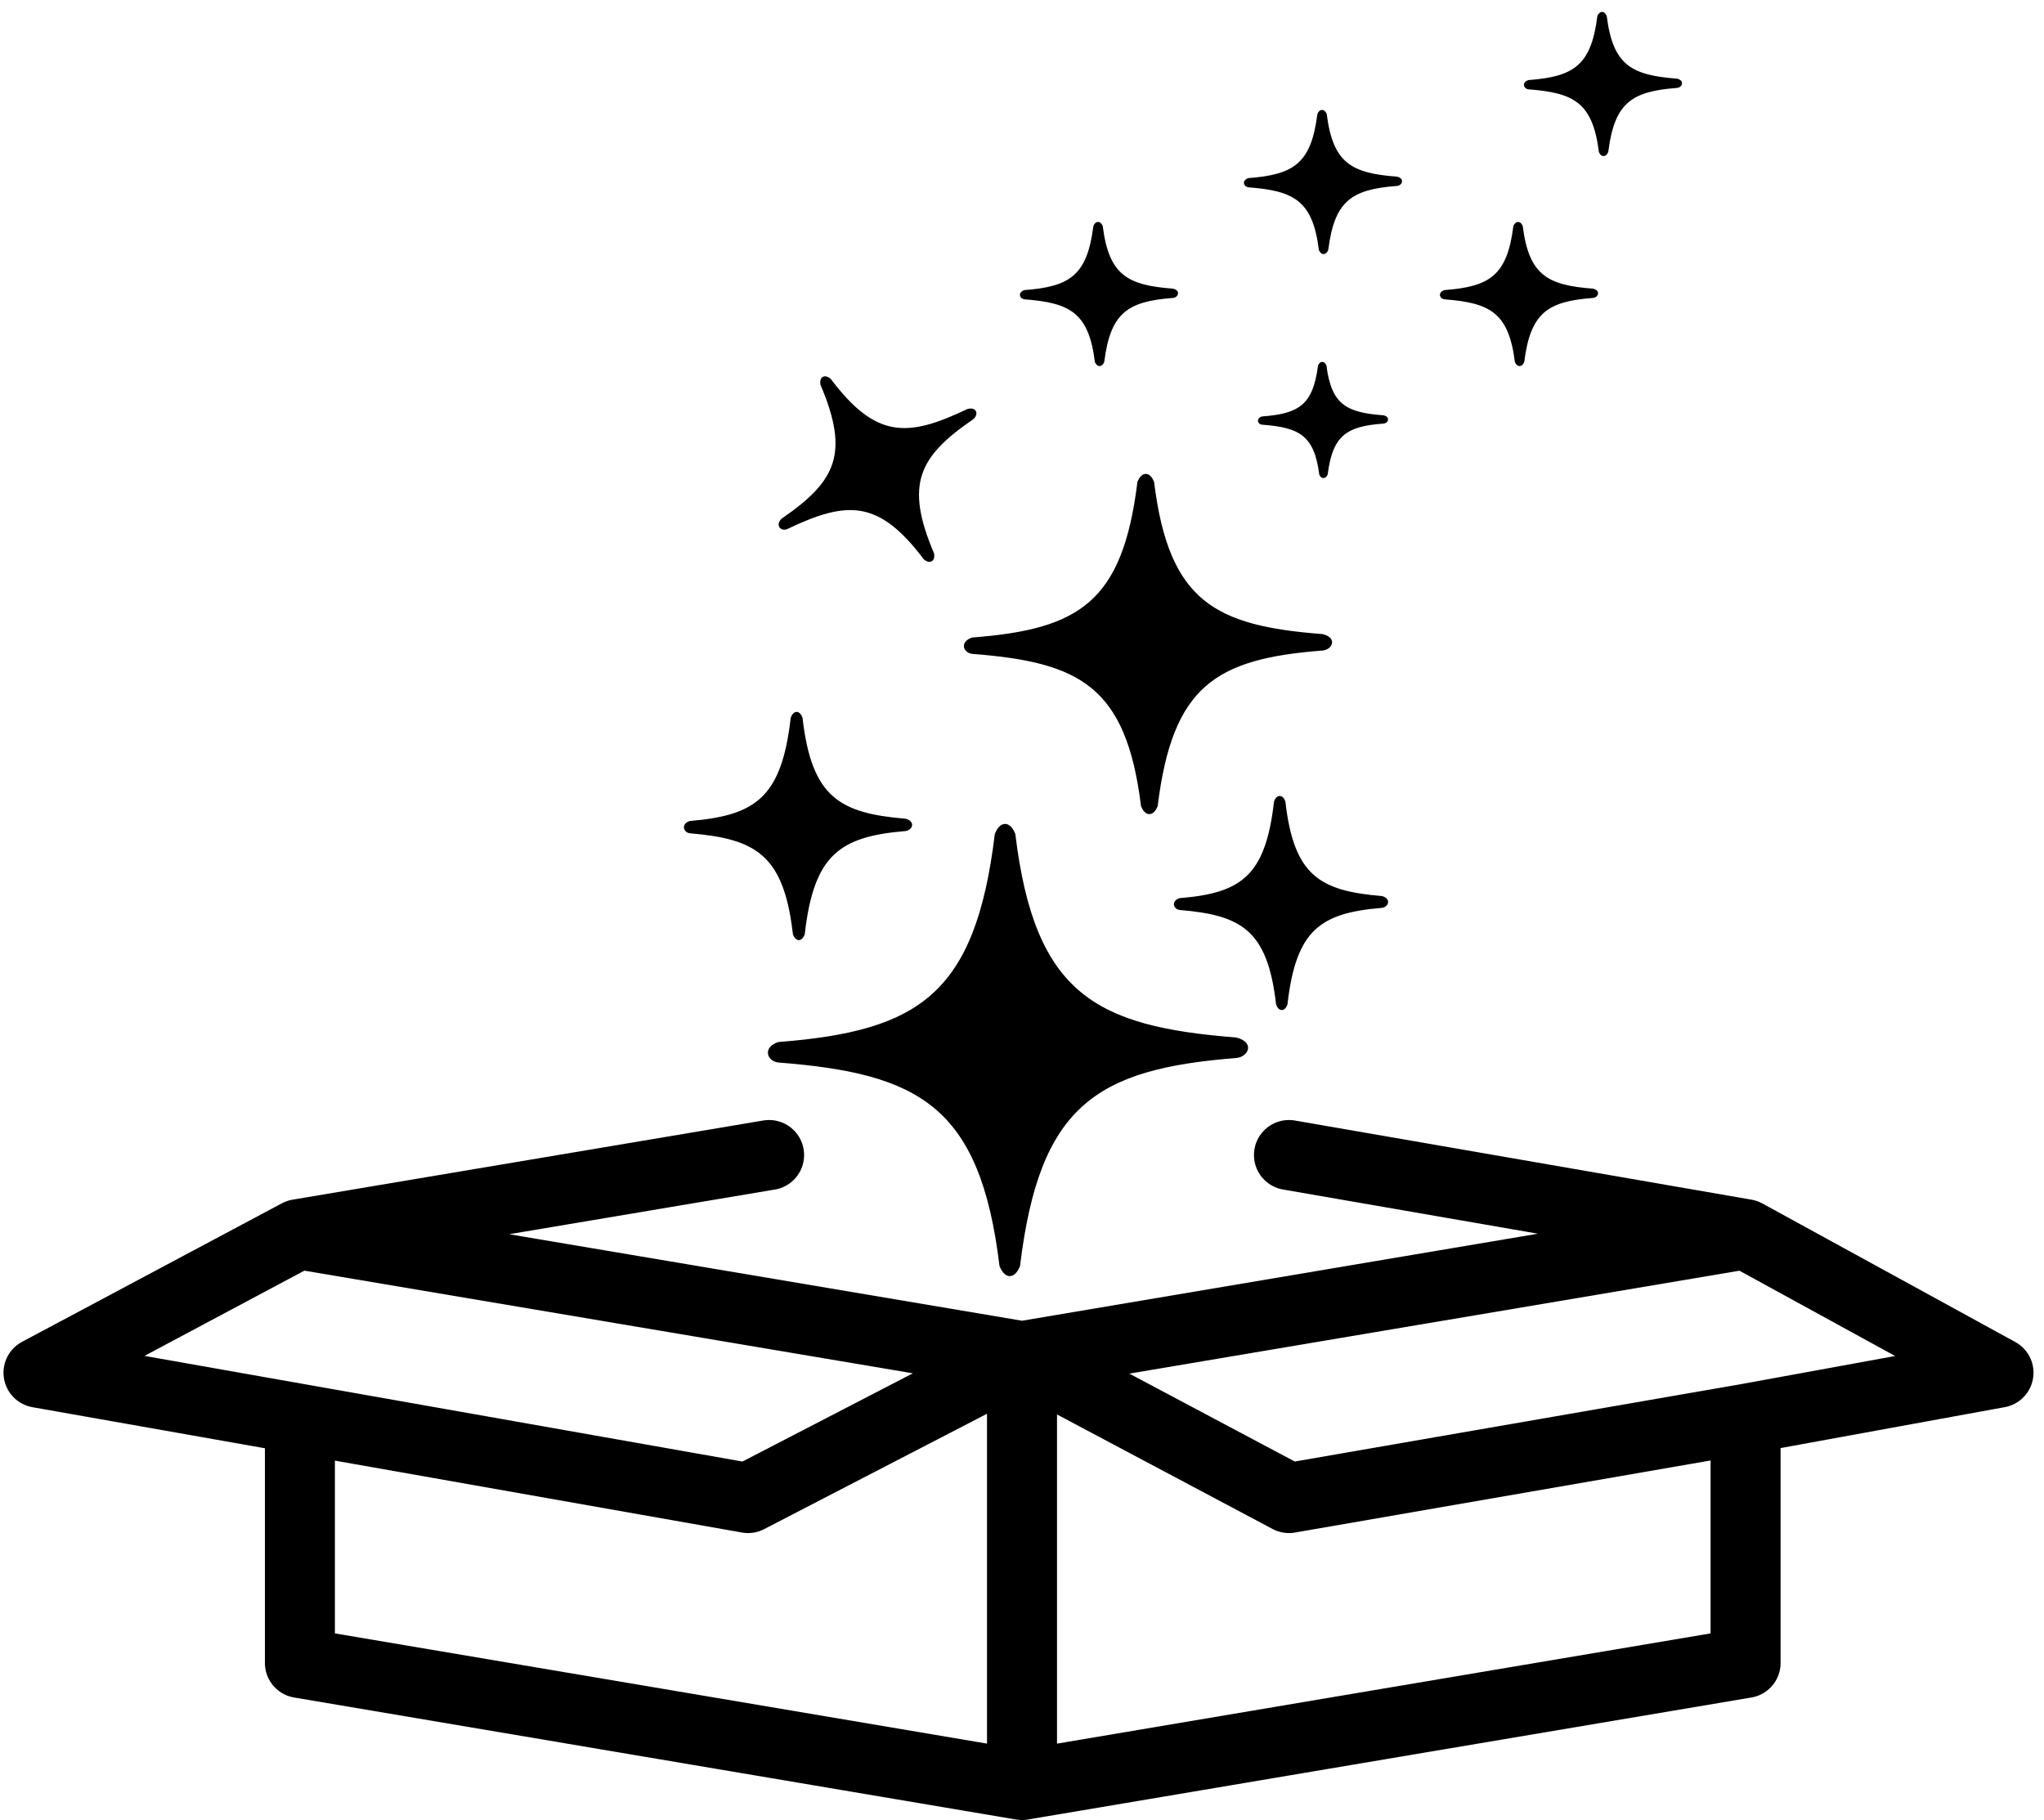
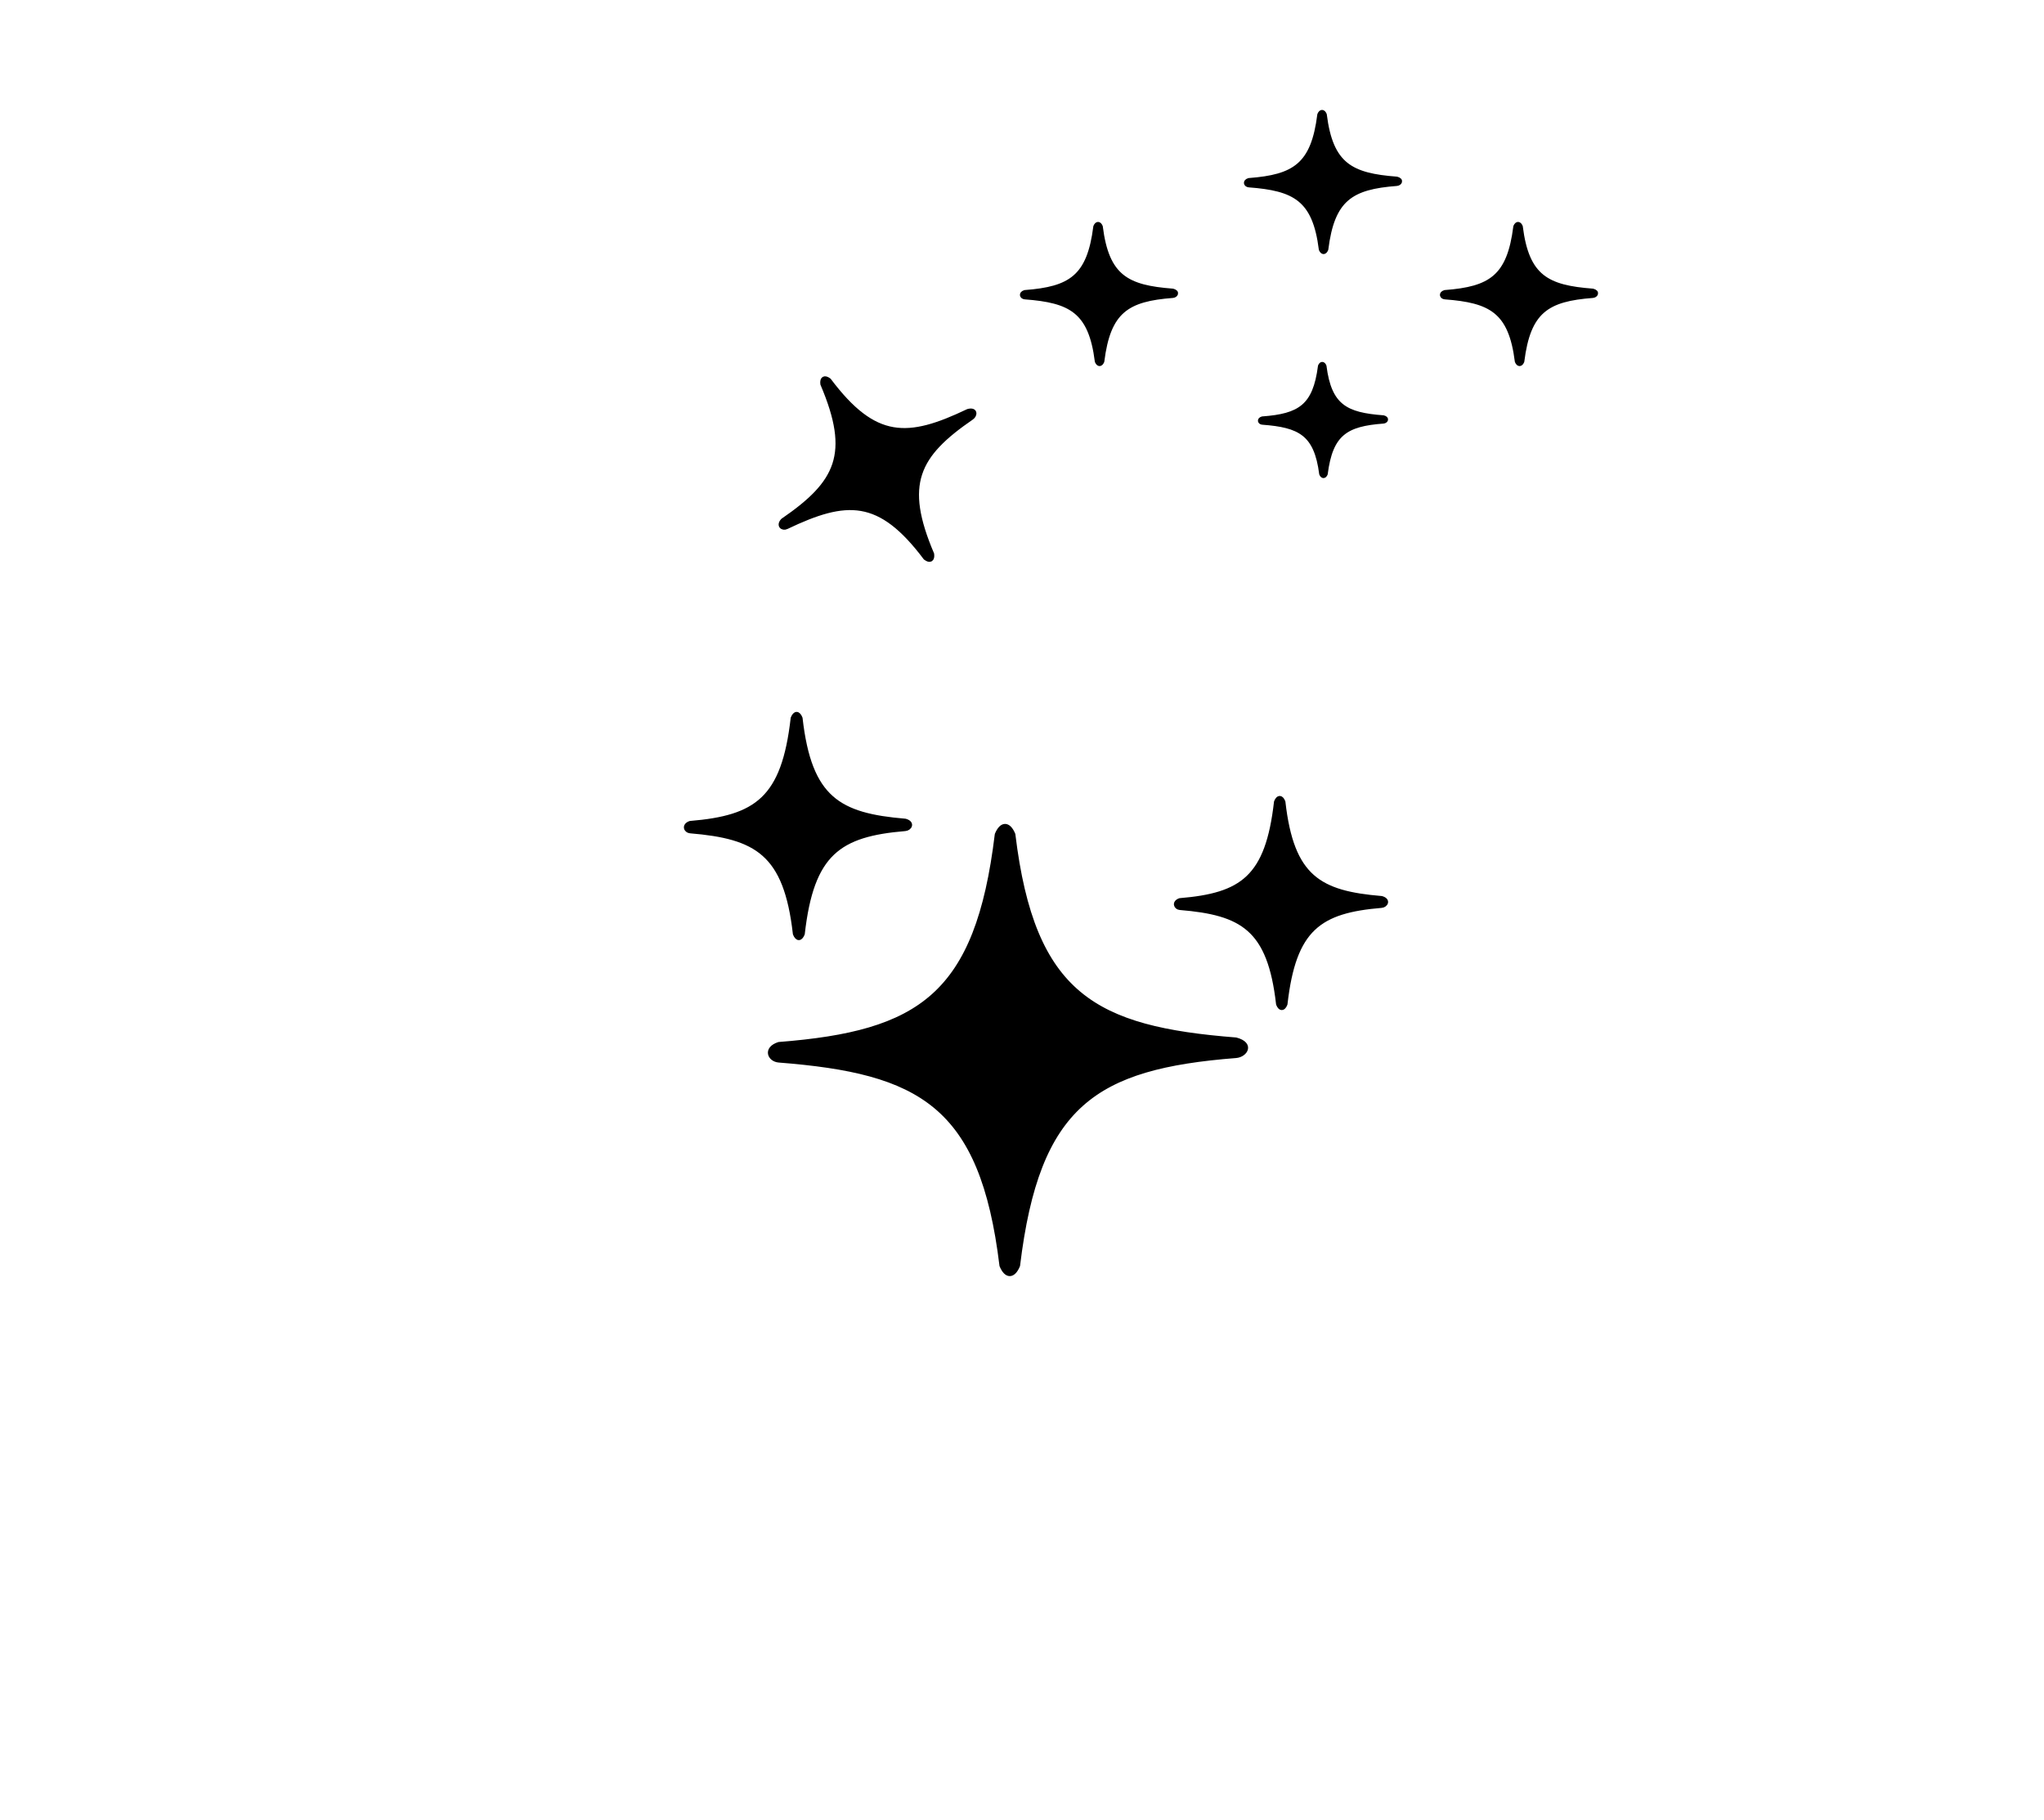
<svg xmlns="http://www.w3.org/2000/svg" fill="none" viewBox="0 0 146 130" height="130" width="146">
-   <path stroke-linejoin="round" stroke-linecap="round" stroke-width="5" stroke="black" d="M73.001 127.5L124.685 118.783V101.348M73.001 127.5V96.872M73.001 127.5L21.422 118.783V101.348M124.685 101.348L142.75 98.05L124.685 88.154M124.685 101.348L92.069 107.003L73.001 96.872M124.685 88.154L73.001 96.872M124.685 88.154L92.069 82.5M73.001 96.872L21.316 88.154M73.001 96.872L53.431 107.003L21.422 101.348M21.316 88.154L54.936 82.5M21.316 88.154L2.75 98.05L21.422 101.348" />
  <path stroke-linejoin="round" stroke-width="0.3" stroke="black" fill="black" d="M94.243 8.189C93.792 11.791 92.461 12.621 89.205 12.868C88.88 12.969 88.989 13.216 89.205 13.233C92.461 13.479 93.9 14.209 94.351 17.811C94.459 18.063 94.622 18.063 94.73 17.811C95.181 14.209 96.512 13.379 99.768 13.132C99.984 13.116 100.158 12.868 99.768 12.767C96.512 12.521 95.073 11.791 94.622 8.189C94.513 7.937 94.351 7.937 94.243 8.189Z" />
  <path stroke-linejoin="round" stroke-width="0.3" stroke="black" fill="black" d="M78.243 16.189C77.792 19.791 76.461 20.621 73.205 20.868C72.88 20.969 72.989 21.216 73.205 21.233C76.461 21.479 77.9 22.209 78.351 25.811C78.459 26.063 78.622 26.063 78.73 25.811C79.181 22.209 80.512 21.379 83.768 21.132C83.984 21.116 84.158 20.868 83.768 20.767C80.512 20.521 79.073 19.791 78.622 16.189C78.513 15.937 78.351 15.937 78.243 16.189Z" />
  <path stroke-linejoin="round" stroke-width="0.3" stroke="black" fill="black" d="M108.243 16.189C107.792 19.791 106.461 20.621 103.205 20.868C102.88 20.969 102.988 21.216 103.205 21.233C106.461 21.479 107.9 22.209 108.351 25.811C108.459 26.063 108.622 26.063 108.73 25.811C109.181 22.209 110.512 21.379 113.768 21.132C113.984 21.116 114.158 20.868 113.768 20.767C110.512 20.521 109.073 19.791 108.622 16.189C108.514 15.937 108.351 15.937 108.243 16.189Z" />
-   <path stroke-linejoin="round" stroke-width="0.3" stroke="black" fill="black" d="M114.243 1.189C113.792 4.791 112.461 5.621 109.205 5.868C108.88 5.969 108.988 6.216 109.205 6.233C112.461 6.479 113.9 7.209 114.351 10.811C114.459 11.063 114.622 11.063 114.73 10.811C115.181 7.209 116.512 6.379 119.768 6.132C119.984 6.116 120.158 5.868 119.768 5.767C116.512 5.521 115.073 4.791 114.622 1.189C114.514 0.937 114.351 0.937 114.243 1.189Z" />
  <path stroke-linejoin="round" stroke-width="0.3" stroke="black" fill="black" d="M94.29 26.151C93.921 29.033 92.832 29.697 90.168 29.894C89.902 29.975 89.991 30.173 90.168 30.186C92.832 30.383 94.009 30.967 94.378 33.849C94.467 34.05 94.6 34.05 94.688 33.849C95.057 30.967 96.146 30.303 98.81 30.106C98.987 30.093 99.13 29.894 98.81 29.814C96.146 29.617 94.968 29.033 94.6 26.151C94.511 25.95 94.378 25.95 94.29 26.151Z" />
  <path stroke-linejoin="round" stroke-width="0.3" stroke="black" fill="black" d="M91.149 57.283C90.534 62.686 88.72 63.932 84.28 64.302C83.837 64.453 83.984 64.825 84.28 64.849C88.72 65.219 90.682 66.314 91.297 71.717C91.445 72.094 91.666 72.094 91.814 71.717C92.428 66.314 94.243 65.068 98.683 64.698C98.979 64.674 99.216 64.302 98.683 64.151C94.243 63.781 92.281 62.686 91.666 57.283C91.518 56.906 91.297 56.906 91.149 57.283Z" />
  <path stroke-linejoin="round" stroke-width="0.3" stroke="black" fill="black" d="M56.626 51.302C55.97 57.065 54.035 58.394 49.298 58.789C48.826 58.95 48.983 59.346 49.298 59.372C54.035 59.767 56.128 60.935 56.783 66.698C56.941 67.101 57.177 67.101 57.335 66.698C57.99 60.935 59.926 59.606 64.662 59.211C64.977 59.185 65.231 58.789 64.662 58.628C59.926 58.233 57.833 57.065 57.177 51.302C57.02 50.899 56.783 50.899 56.626 51.302Z" />
  <path stroke-linejoin="round" stroke-width="0.3" stroke="black" fill="black" d="M58.746 27.432C60.879 32.439 59.826 34.486 55.909 37.174C55.575 37.541 55.898 37.785 56.183 37.648C60.469 35.6 62.83 35.502 66.099 39.854C66.424 40.102 66.629 39.983 66.577 39.578C64.443 34.571 65.496 32.524 69.413 29.836C69.674 29.657 69.707 29.208 69.139 29.362C64.853 31.41 62.492 31.508 59.223 27.157C58.898 26.909 58.693 27.027 58.746 27.432Z" />
  <path stroke-linejoin="round" stroke-width="0.3" stroke="black" fill="black" d="M71.205 59.604C69.812 71.13 65.698 73.789 55.634 74.577C54.629 74.899 54.964 75.692 55.634 75.745C65.698 76.534 70.147 78.87 71.54 90.396C71.874 91.201 72.377 91.201 72.712 90.396C74.105 78.87 78.218 76.211 88.282 75.423C88.952 75.37 89.49 74.577 88.282 74.255C78.218 73.466 73.77 71.13 72.377 59.604C72.042 58.799 71.54 58.799 71.205 59.604Z" />
-   <path stroke-linejoin="round" stroke-width="0.3" stroke="black" fill="black" d="M81.392 34.453C80.326 43.098 77.181 45.091 69.485 45.683C68.717 45.925 68.973 46.519 69.485 46.559C77.181 47.15 80.583 48.902 81.648 57.547C81.904 58.151 82.288 58.151 82.544 57.547C83.609 48.902 86.755 46.909 94.451 46.317C94.963 46.278 95.374 45.683 94.451 45.441C86.755 44.85 83.353 43.098 82.288 34.453C82.032 33.849 81.648 33.849 81.392 34.453Z" />
</svg>